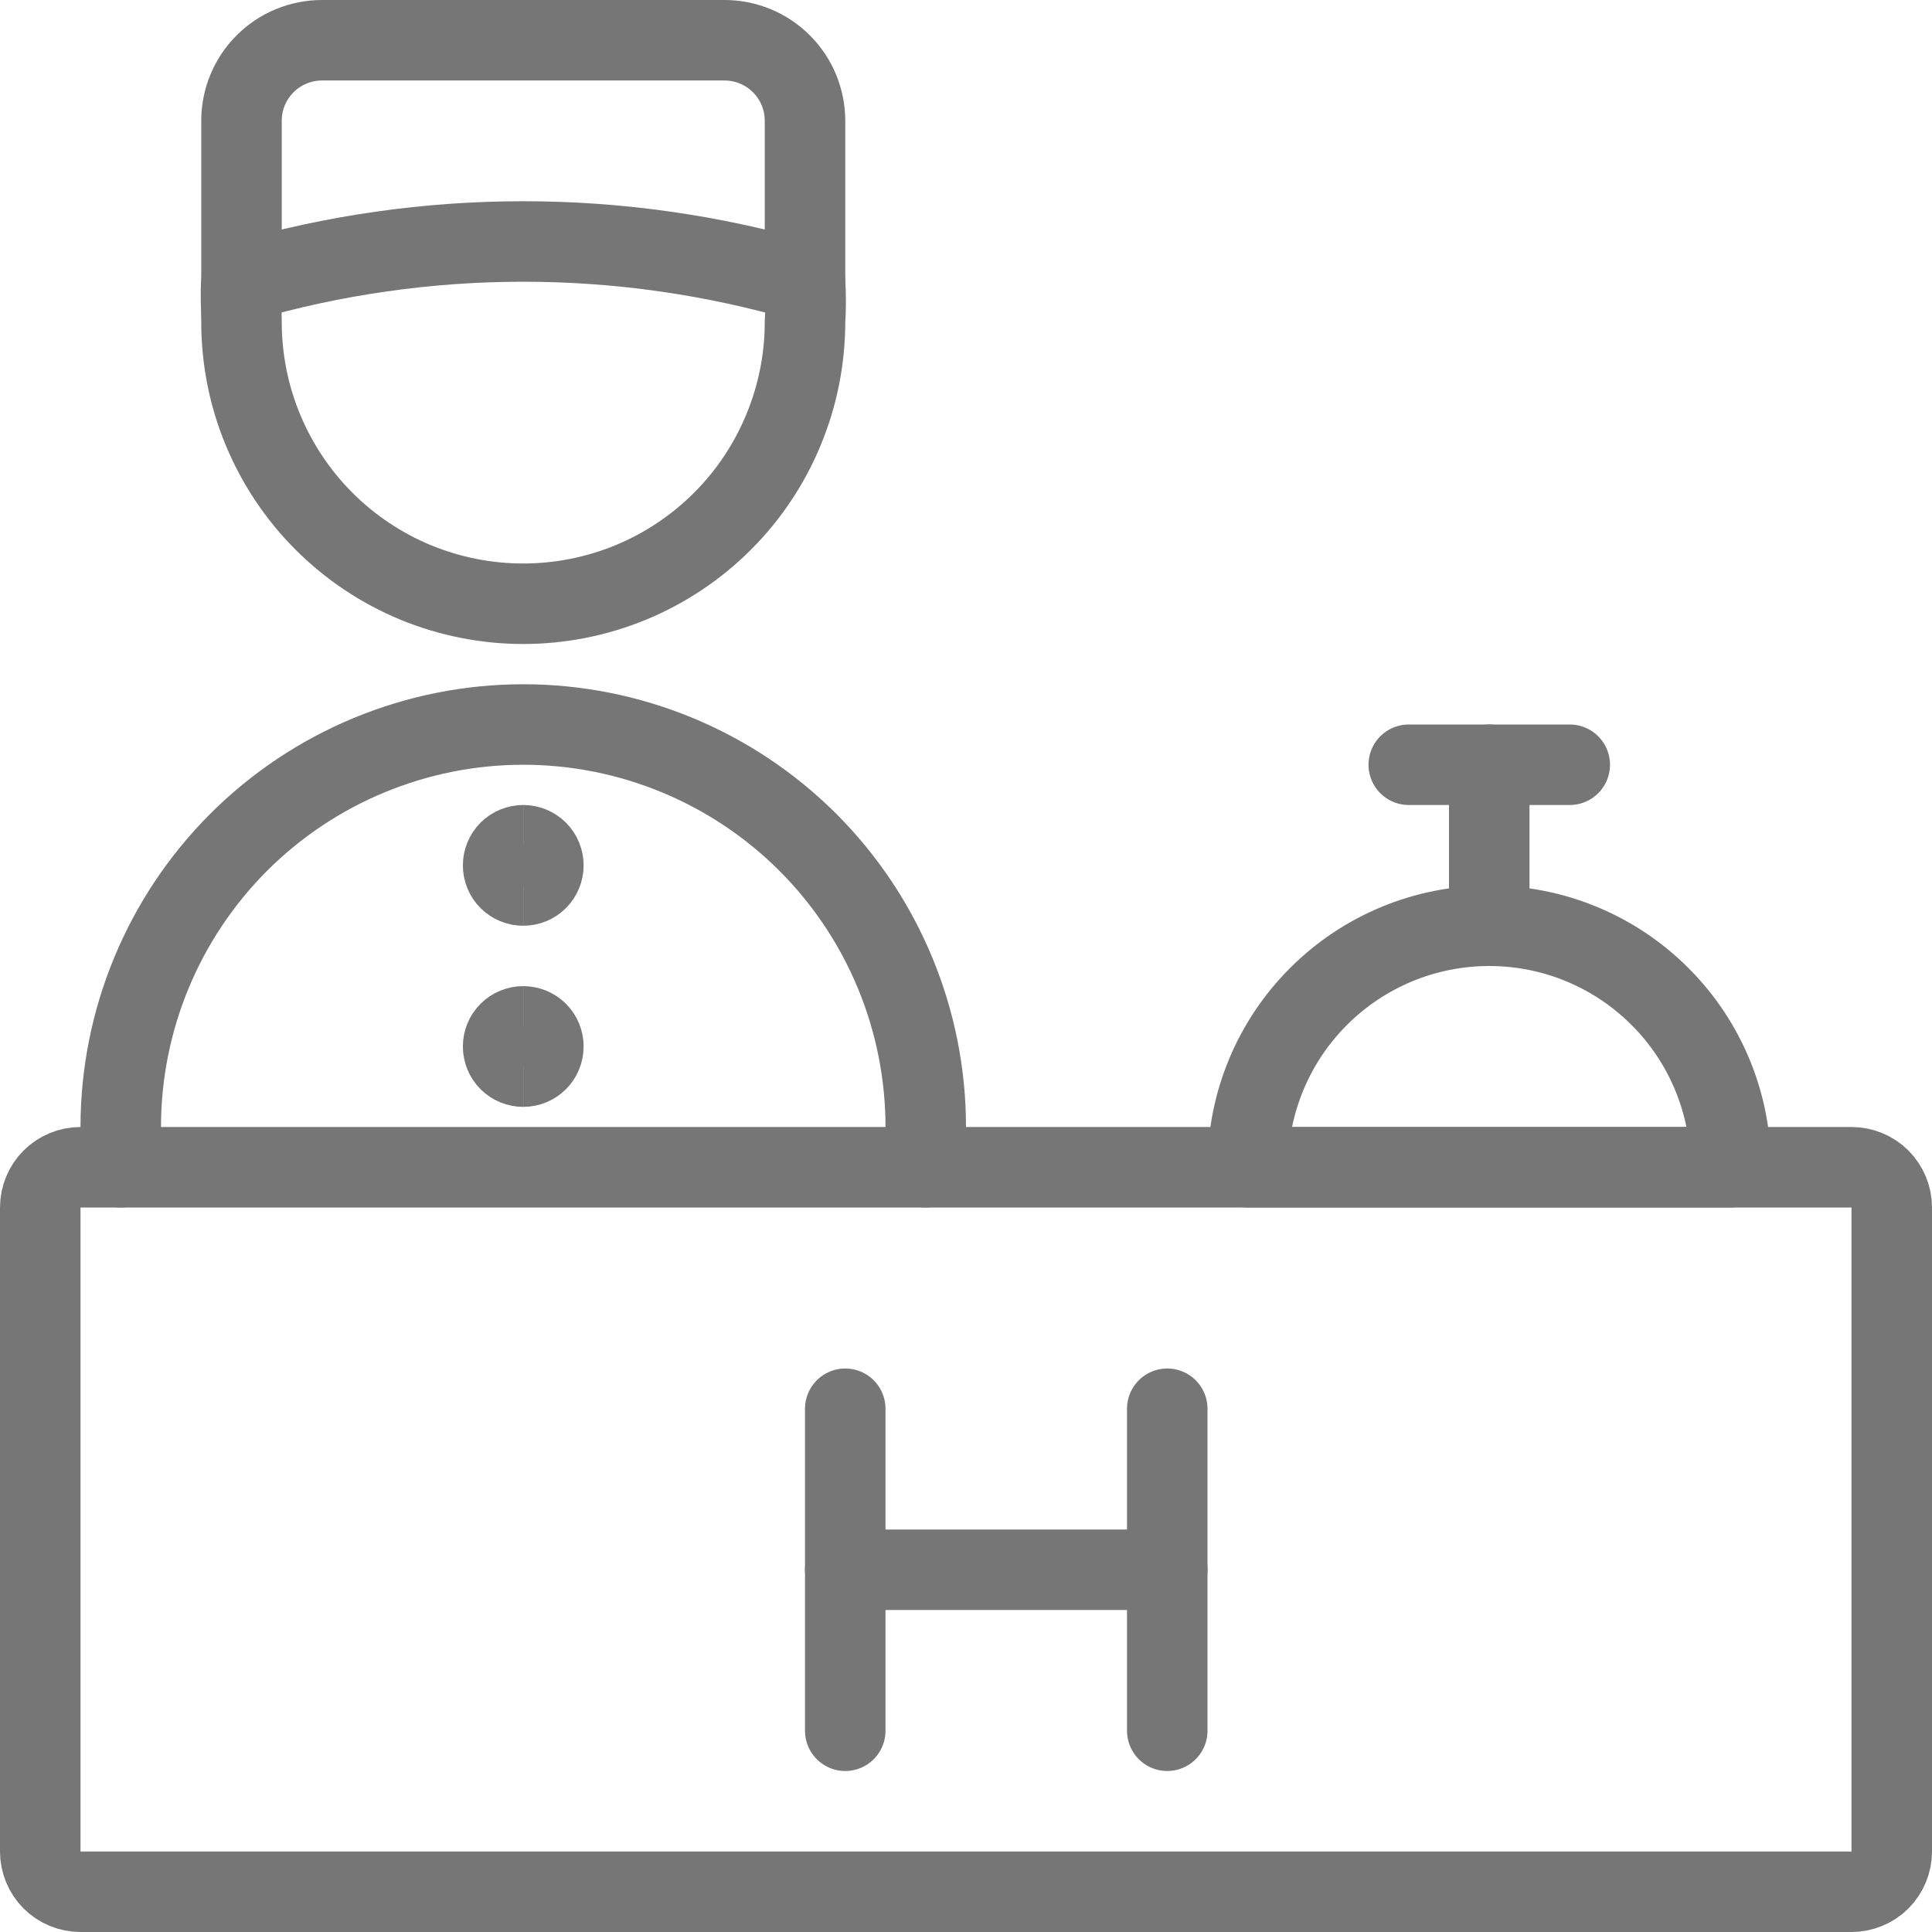
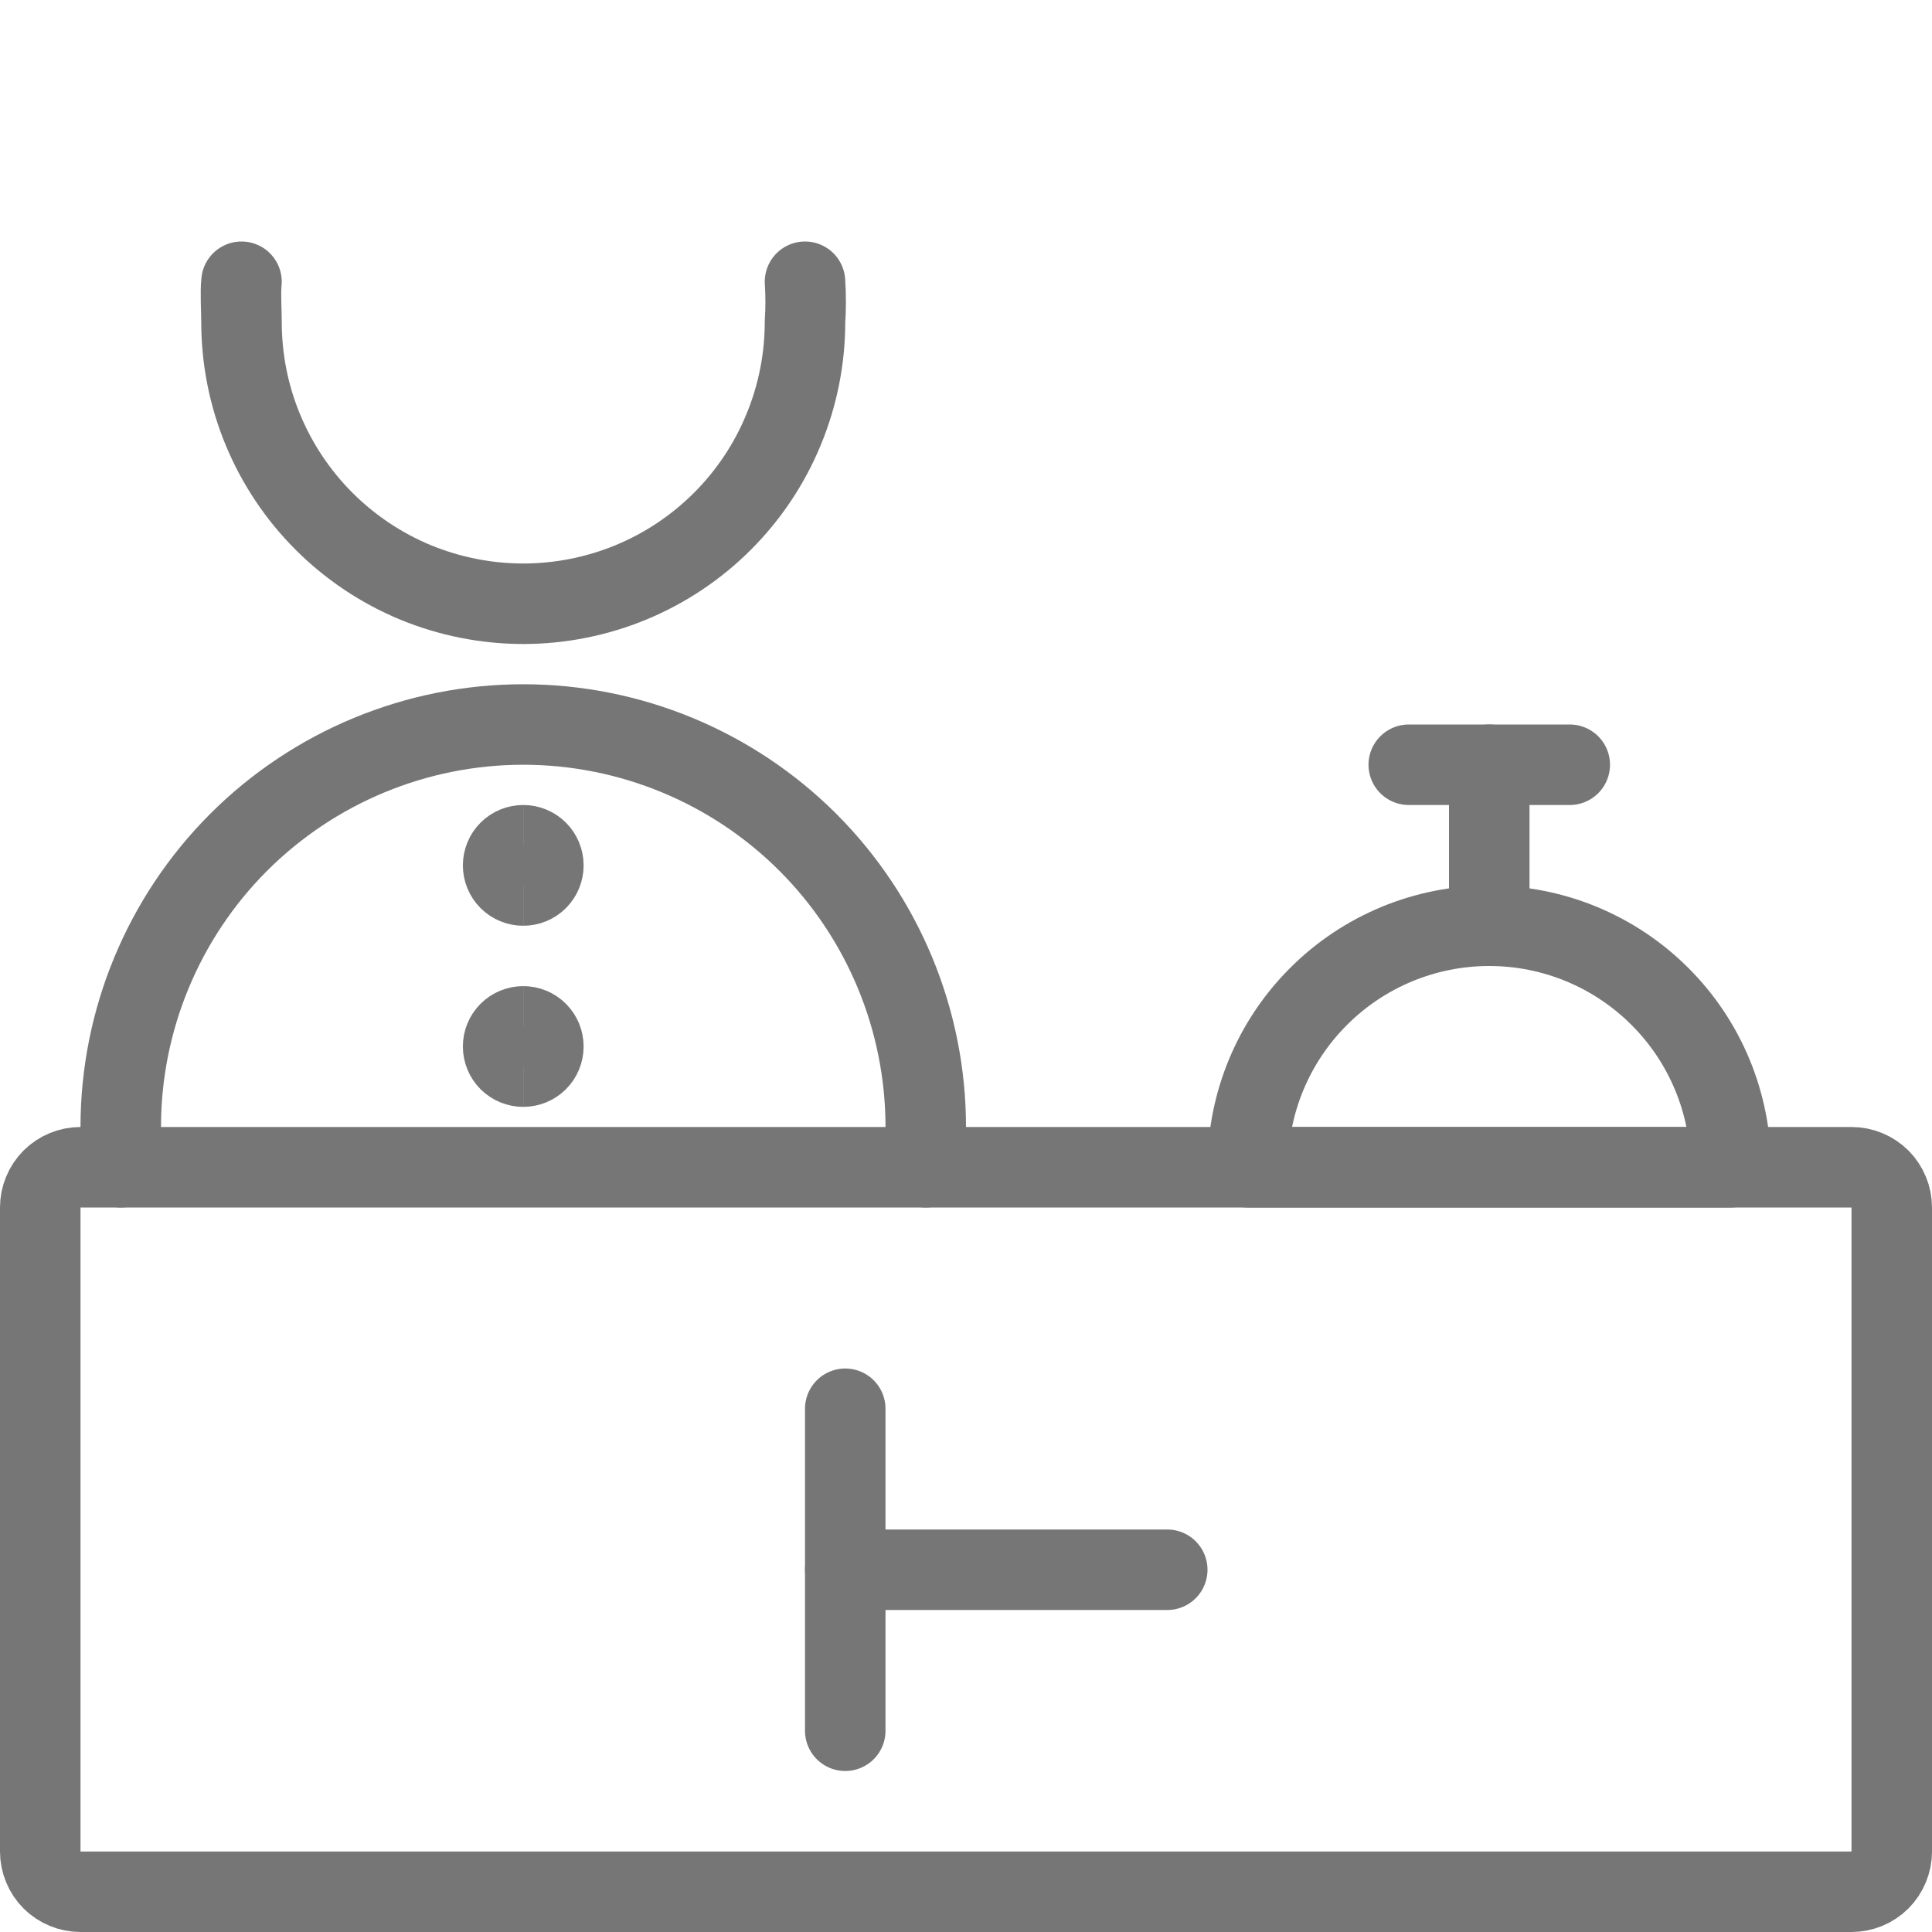
<svg xmlns="http://www.w3.org/2000/svg" width="24" height="24" viewBox="0 0 24 24" fill="none">
  <g clip-path="url(#clip0_1600_8594)">
    <path d="M11.5 14.5V14C11.5 12.674 10.973 11.402 10.036 10.464C9.098 9.527 7.826 9 6.5 9C5.174 9 3.902 9.527 2.964 10.464C2.027 11.402 1.5 12.674 1.5 14V14.5" stroke="#767676" stroke-linecap="round" stroke-linejoin="round" />
    <path d="M10 3.5C10.011 3.666 10.011 3.834 10 4C10 4.46 9.909 4.915 9.733 5.339C9.558 5.764 9.3 6.15 8.975 6.475C8.65 6.8 8.264 7.058 7.839 7.234C7.415 7.409 6.959 7.5 6.5 7.5C6.04 7.5 5.585 7.409 5.16 7.234C4.736 7.058 4.35 6.8 4.025 6.475C3.7 6.15 3.442 5.764 3.266 5.339C3.09 4.915 3 4.46 3 4C3 3.862 2.985 3.633 3 3.5" stroke="#767676" stroke-linecap="round" stroke-linejoin="round" />
    <path d="M23 14.5H1C0.867 14.5 0.74 14.553 0.646 14.646C0.553 14.74 0.5 14.867 0.5 15V23C0.5 23.133 0.553 23.26 0.646 23.354C0.74 23.447 0.867 23.5 1 23.5H23C23.133 23.5 23.26 23.447 23.354 23.354C23.447 23.26 23.5 23.133 23.5 23V15C23.5 14.867 23.447 14.74 23.354 14.646C23.26 14.553 23.133 14.5 23 14.5Z" stroke="#767676" stroke-linecap="round" stroke-linejoin="round" />
    <path d="M15.5 14.5C15.5 13.704 15.816 12.941 16.379 12.379C16.941 11.816 17.704 11.5 18.5 11.5C19.296 11.5 20.059 11.816 20.621 12.379C21.184 12.941 21.5 13.704 21.5 14.5H15.5Z" stroke="#767676" stroke-linecap="round" stroke-linejoin="round" />
-     <path d="M10 3.5C7.714 2.833 5.286 2.833 3 3.5V1.5C3 1.235 3.105 0.98 3.293 0.793C3.48 0.605 3.735 0.5 4 0.5H9C9.265 0.5 9.52 0.605 9.707 0.793C9.895 0.98 10 1.235 10 1.5V3.5Z" stroke="#767676" stroke-linecap="round" stroke-linejoin="round" />
    <path d="M17.5 9.5H19.5" stroke="#767676" stroke-linecap="round" stroke-linejoin="round" />
    <path d="M18.5 9.5V11.5" stroke="#767676" stroke-linecap="round" stroke-linejoin="round" />
    <path d="M10.5 21.5V17.5" stroke="#767676" stroke-linecap="round" stroke-linejoin="round" />
-     <path d="M14.5 21.5V17.5" stroke="#767676" stroke-linecap="round" stroke-linejoin="round" />
    <path d="M10.5 19.5H14.5" stroke="#767676" stroke-linecap="round" stroke-linejoin="round" />
    <path d="M6.5 11C6.434 11 6.37 10.974 6.323 10.927C6.276 10.88 6.25 10.816 6.25 10.75C6.25 10.684 6.276 10.62 6.323 10.573C6.37 10.526 6.434 10.5 6.5 10.5" stroke="#767676" />
    <path d="M6.5 11C6.566 11 6.63 10.974 6.677 10.927C6.724 10.88 6.75 10.816 6.75 10.75C6.75 10.684 6.724 10.62 6.677 10.573C6.63 10.526 6.566 10.5 6.5 10.5" stroke="#767676" />
    <path d="M6.5 13.25C6.434 13.25 6.37 13.224 6.323 13.177C6.276 13.13 6.25 13.066 6.25 13C6.25 12.934 6.276 12.87 6.323 12.823C6.37 12.776 6.434 12.75 6.5 12.75" stroke="#767676" />
    <path d="M6.5 13.25C6.566 13.25 6.63 13.224 6.677 13.177C6.724 13.13 6.75 13.066 6.75 13C6.75 12.934 6.724 12.87 6.677 12.823C6.63 12.776 6.566 12.75 6.5 12.75" stroke="#767676" />
  </g>
  <defs>
    <clipPath id="clip0_1600_8594">
      <rect width="24" height="24" fill="white" />
    </clipPath>
  </defs>
</svg>